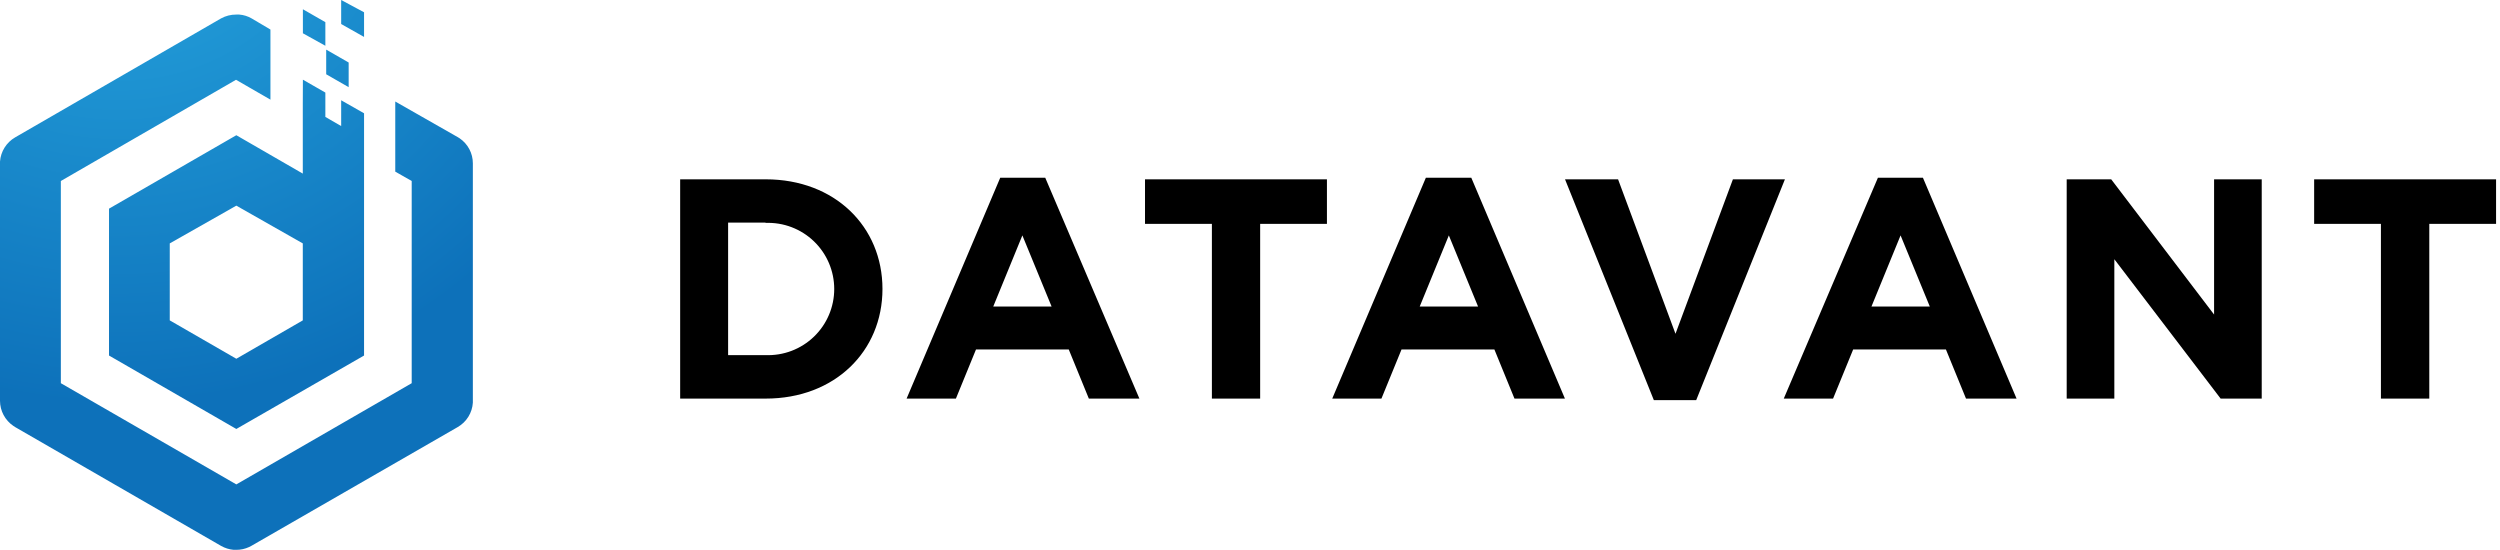
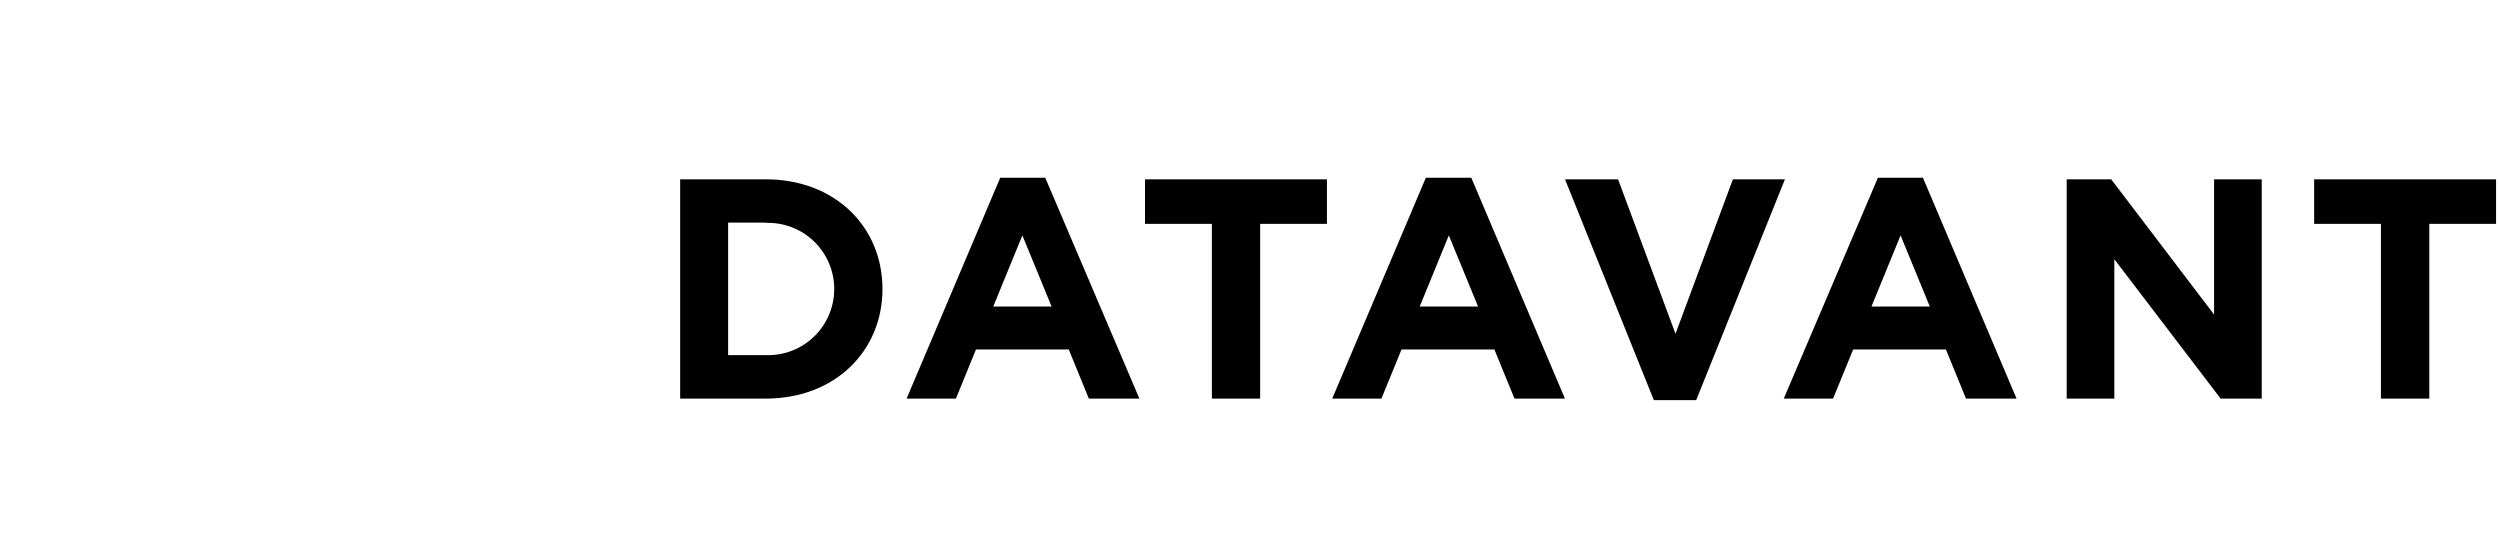
<svg xmlns="http://www.w3.org/2000/svg" width="582" height="128" viewBox="0 0 582 128" fill="none">
-   <path fill-rule="evenodd" clip-rule="evenodd" d="M55.016 3.391H55.694C56.728 3.47 57.73 3.785 58.624 4.311L62.959 6.878V23.199L54.944 18.574L14.166 42.135V89.209L55.016 112.77L95.843 89.209V42.135L92.017 39.955V23.634L106.546 31.916L106.981 32.182C107.939 32.83 108.723 33.703 109.263 34.725C109.804 35.747 110.085 36.886 110.081 38.042V93.737C110.008 94.903 109.647 96.034 109.03 97.027C108.413 98.02 107.559 98.845 106.546 99.427L58.552 127.056L57.995 127.347C57.061 127.778 56.045 128.001 55.016 128.001H54.411C53.371 127.91 52.364 127.596 51.457 127.081L3.535 99.427L3.124 99.161C2.165 98.513 1.378 97.64 0.834 96.619C0.289 95.597 0.003 94.458 0 93.301L0 37.606C0.084 36.455 0.448 35.342 1.06 34.363C1.671 33.384 2.513 32.569 3.511 31.989L51.457 4.287C52.547 3.688 53.773 3.38 55.016 3.391ZM70.514 18.549L75.744 21.552V27.218L79.425 29.349V23.344L84.752 26.371V82.767L55.016 99.863L25.377 82.767V48.576L55.016 31.48L70.49 40.415V24.143L70.514 18.549ZM55.016 47.874L39.519 56.664V74.583L55.016 83.518L70.49 74.583V56.664L55.016 47.874ZM75.938 11.551L81.168 14.554V20.293L75.938 17.29V11.406V11.551ZM70.514 2.156L75.744 5.159V10.655L70.514 7.75V2.011V2.156ZM79.425 0.001L84.752 2.858V8.597L79.425 5.594V0.001Z" fill="url(#paint0_radial_1352_1551)" />
  <path fill-rule="evenodd" clip-rule="evenodd" d="M376.687 41.747L390.054 77.706L403.421 41.747H415.528L394.873 93.155H385.017L364.338 41.747H376.687ZM178.27 41.747C194.349 41.747 205.439 52.764 205.439 67.269C205.439 81.774 194.349 92.792 178.27 92.792H158.341V41.747H178.27ZM243.336 41.383L265.25 92.792H253.482L248.808 81.362H227.209L222.535 92.792H211.057L232.851 41.383H243.336ZM308.91 41.747V52.111H293.364V92.792H282.128V52.111H266.558V41.747H308.91ZM342.52 41.383L364.313 92.792H352.569L347.896 81.362H326.272L321.598 92.792H310.145L331.938 41.383H342.52ZM447.661 41.383L469.455 92.792H457.686L453.013 81.362H431.413L426.739 92.792H415.262L437.176 41.383H447.661ZM491.49 41.747L515.439 73.226V41.747H526.529V92.792H516.964L492.217 60.344V92.792H481.126V41.747H491.49ZM581.085 41.747V52.111H565.539V92.792H554.279V52.111H538.733V41.747H581.085ZM178.27 51.82H169.505V82.67H178.198C180.27 82.752 182.337 82.415 184.276 81.679C186.215 80.942 187.985 79.822 189.48 78.385C190.975 76.948 192.165 75.224 192.977 73.316C193.79 71.408 194.209 69.355 194.209 67.281C194.209 65.208 193.79 63.155 192.977 61.247C192.165 59.339 190.975 57.615 189.48 56.178C187.985 54.741 186.215 53.62 184.276 52.884C182.337 52.148 180.27 51.811 178.198 51.893L178.27 51.82ZM238.008 54.799L231.228 71.362H244.813L238.008 54.799ZM337.29 54.799L330.509 71.362H344.094L337.29 54.799ZM442.455 54.799L435.675 71.362H449.259L442.455 54.799Z" fill="black" />
  <defs>
    <radialGradient id="paint0_radial_1352_1551" cx="0" cy="0" r="1" gradientUnits="userSpaceOnUse" gradientTransform="translate(27.729 -33.707) rotate(90) scale(127.844 127.844)">
      <stop stop-color="#29AAE2" />
      <stop offset="1" stop-color="#0D71BA" />
    </radialGradient>
  </defs>
</svg>